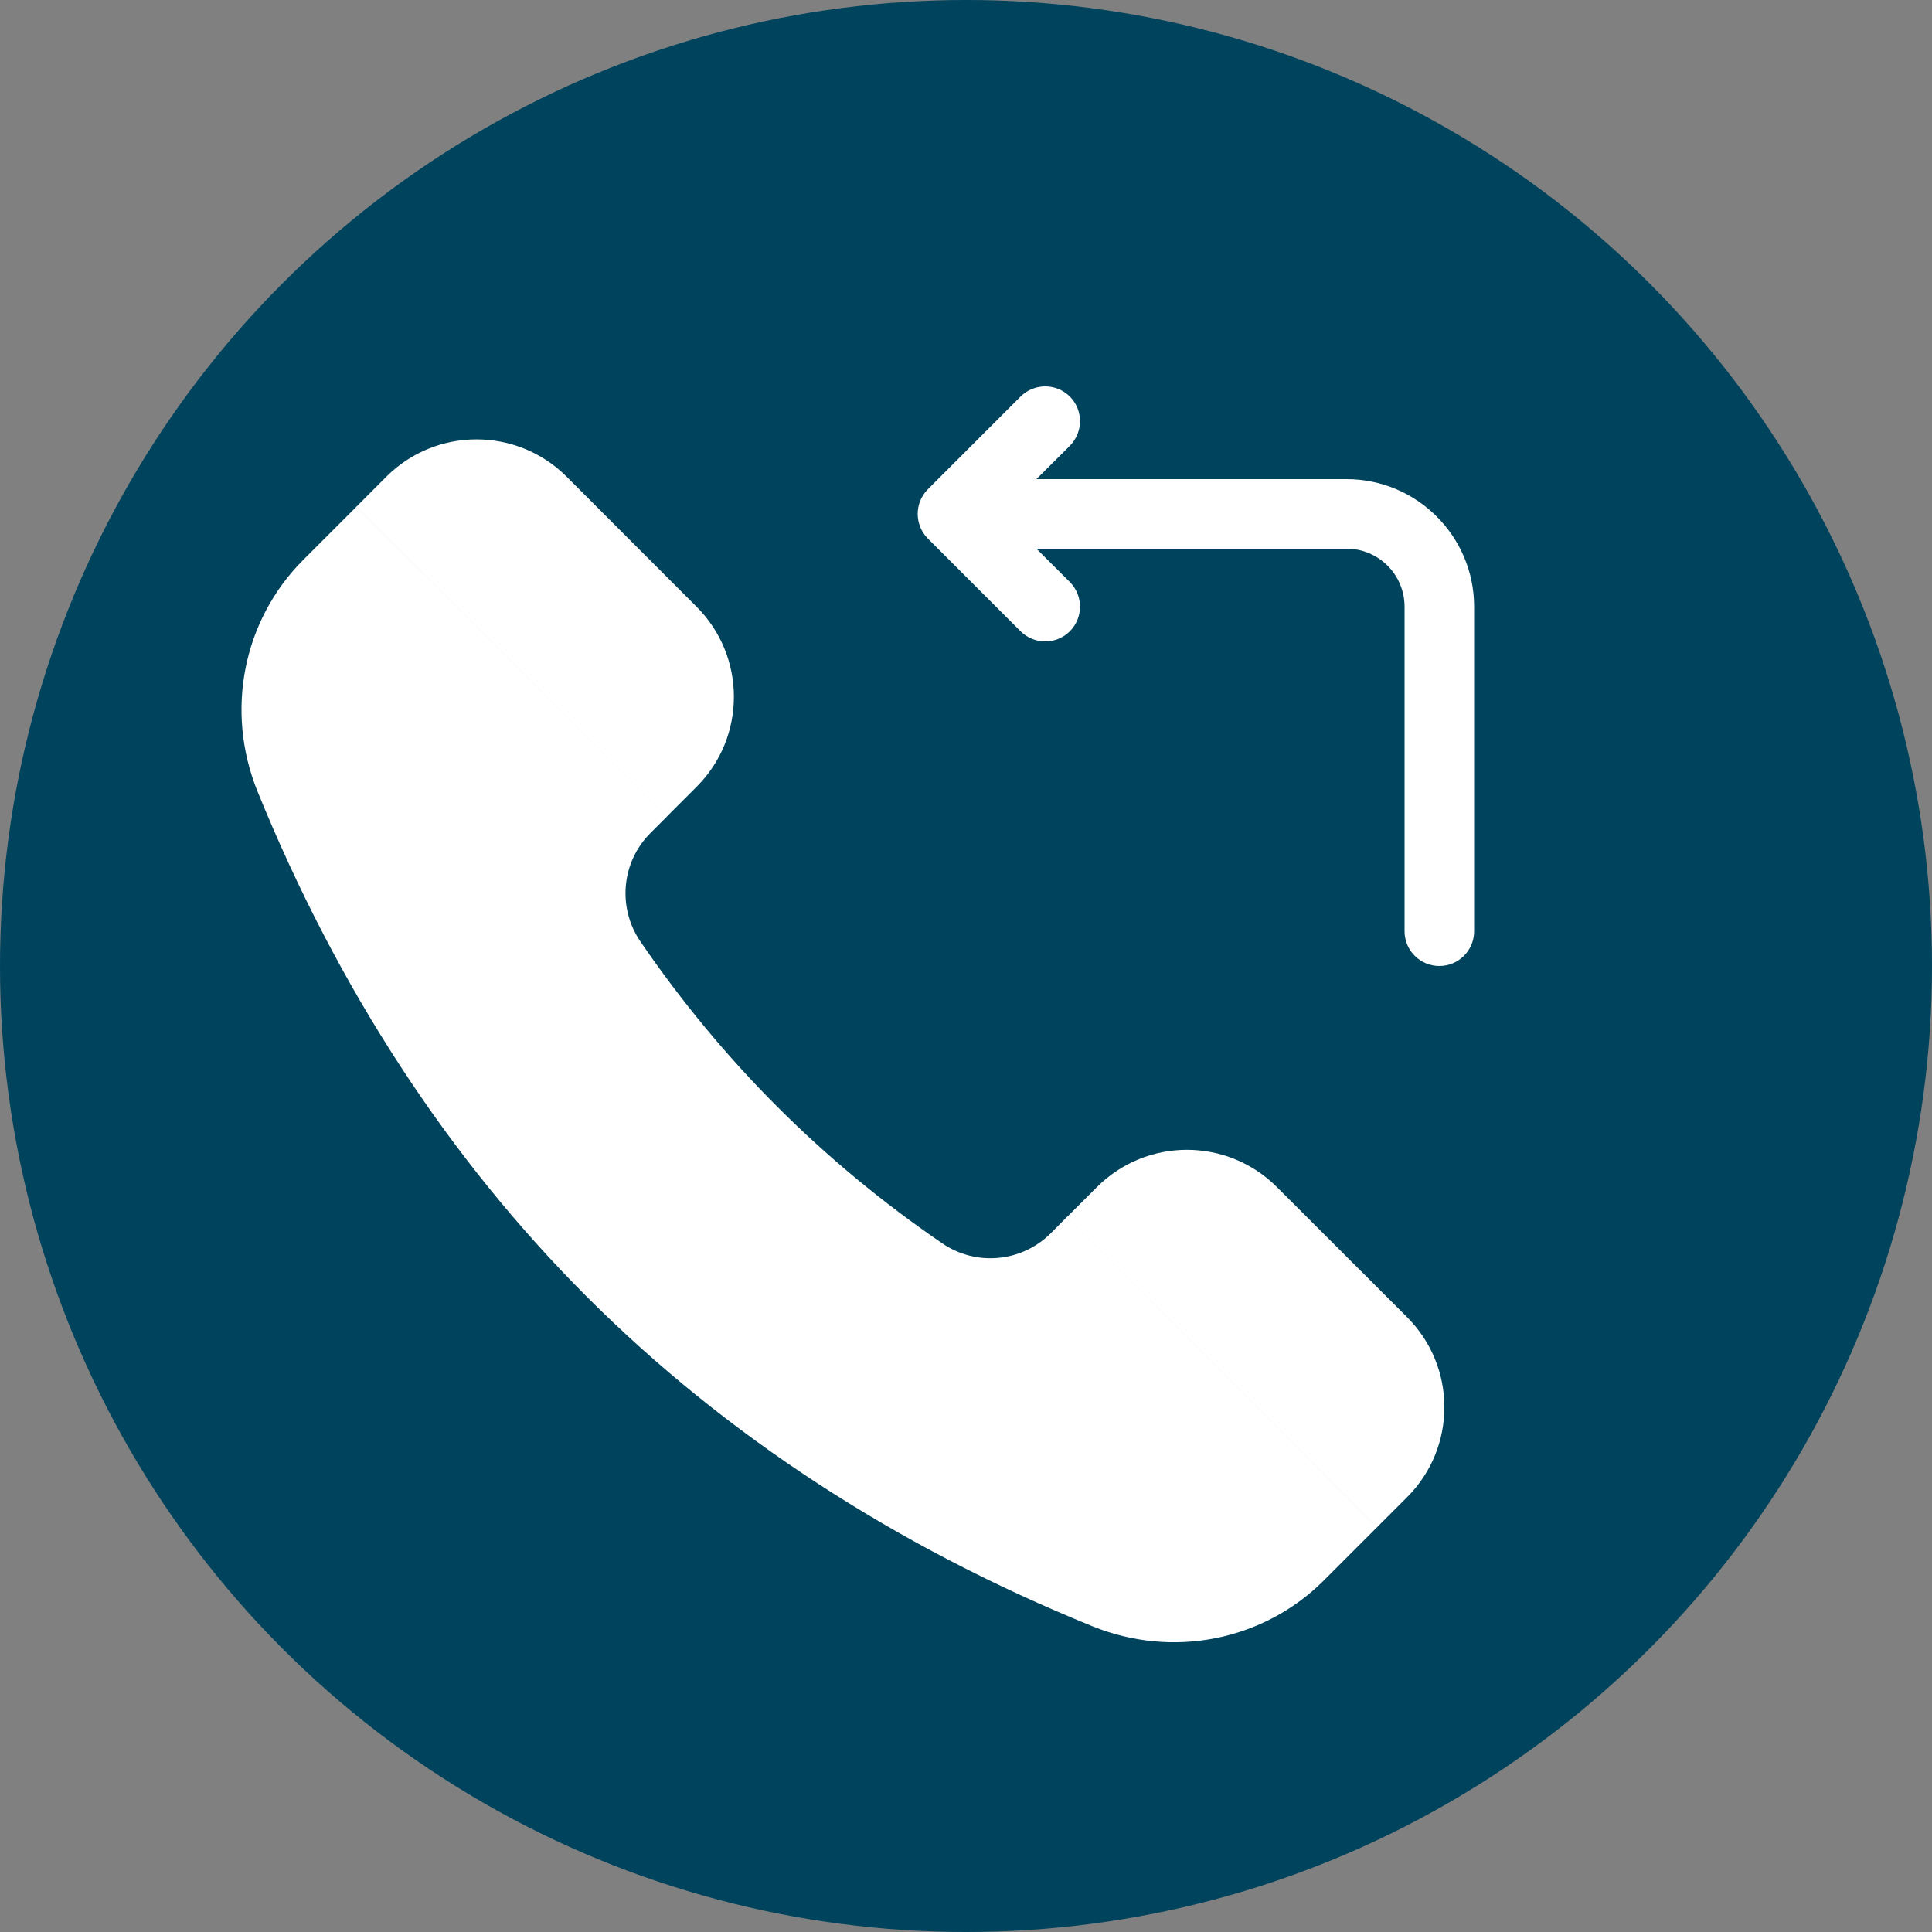
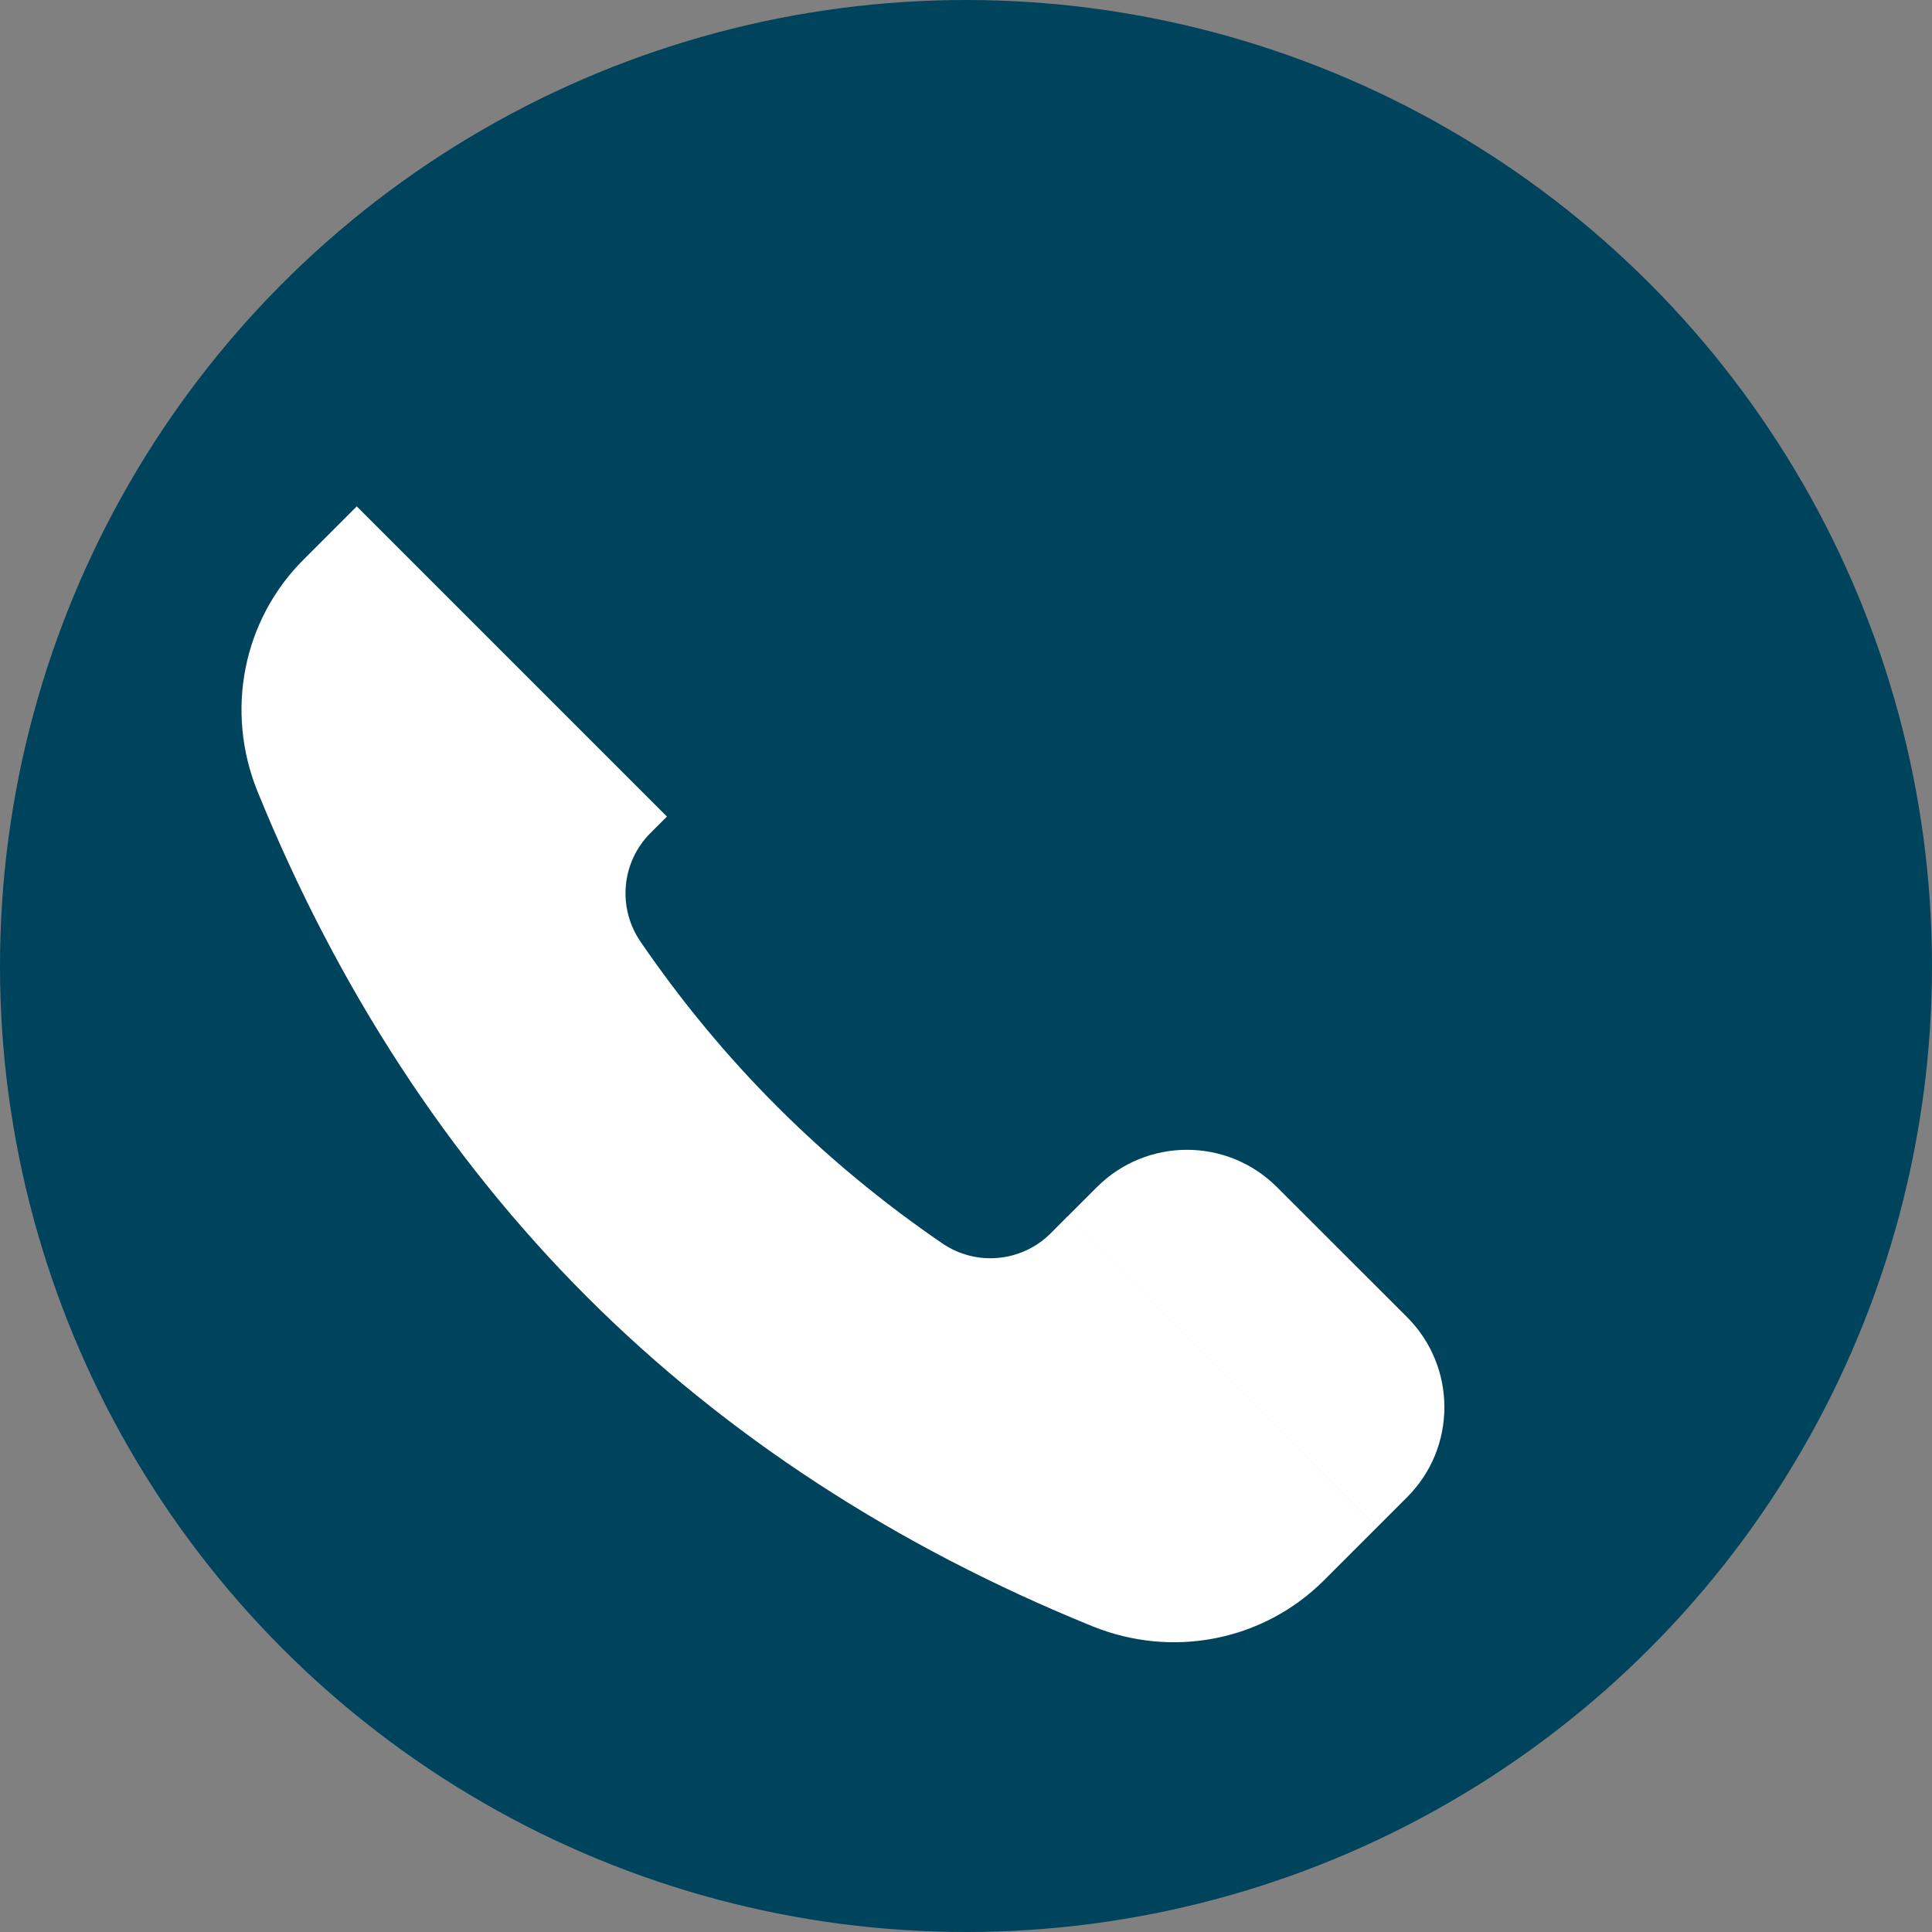
<svg xmlns="http://www.w3.org/2000/svg" fill="none" viewBox="10.5 0 20 20">
  <rect x="10.5" y="0" width="20" height="20" fill="#808080" stroke="none" />
  <circle cx="20.5" cy="10" r="10" fill="#00435D" />
  <g clip-path="url(#clip0_994_44)">
    <path d="M23.719 12.289C23.204 11.774 22.37 11.774 21.855 12.289L21.544 12.6L24.755 15.81L25.066 15.499C25.581 14.985 25.581 14.15 25.066 13.635L23.719 12.289Z" fill="white" />
    <path d="M21.377 12.767C21.076 13.067 20.605 13.111 20.254 12.871C19.016 12.024 17.977 10.985 17.129 9.746C16.89 9.395 16.933 8.924 17.233 8.624L17.404 8.453L14.193 5.242L13.642 5.793C13.015 6.419 12.829 7.36 13.165 8.191C13.993 10.228 15.14 11.989 16.576 13.425C16.576 13.425 16.575 13.424 16.576 13.425C18.011 14.86 19.772 16.008 21.809 16.835C22.64 17.172 23.581 16.985 24.207 16.358L24.758 15.807L21.547 12.596L21.377 12.767Z" fill="white" />
-     <path d="M17.711 8.145C18.226 7.631 18.226 6.796 17.711 6.281L16.365 4.934C15.85 4.42 15.015 4.42 14.5 4.934L14.19 5.245L17.4 8.456L17.711 8.145Z" fill="white" />
-     <path d="M24.44 4.96H21.229L21.575 4.615C21.715 4.474 21.715 4.246 21.575 4.105C21.434 3.965 21.206 3.965 21.065 4.105L20.105 5.065C19.965 5.206 19.965 5.434 20.105 5.575L21.065 6.535C21.206 6.675 21.434 6.675 21.575 6.535C21.715 6.394 21.715 6.166 21.575 6.025L21.229 5.68H24.44C24.771 5.68 25.04 5.949 25.04 6.28V9.64C25.04 9.839 25.201 10 25.4 10C25.599 10 25.76 9.839 25.76 9.64V6.28C25.76 5.552 25.168 4.96 24.44 4.96Z" fill="white" />
  </g>
  <defs>
    <clipPath id="clip0_994_44">
      <rect width="15" height="15" fill="white" transform="translate(13 2)" />
    </clipPath>
  </defs>
</svg>